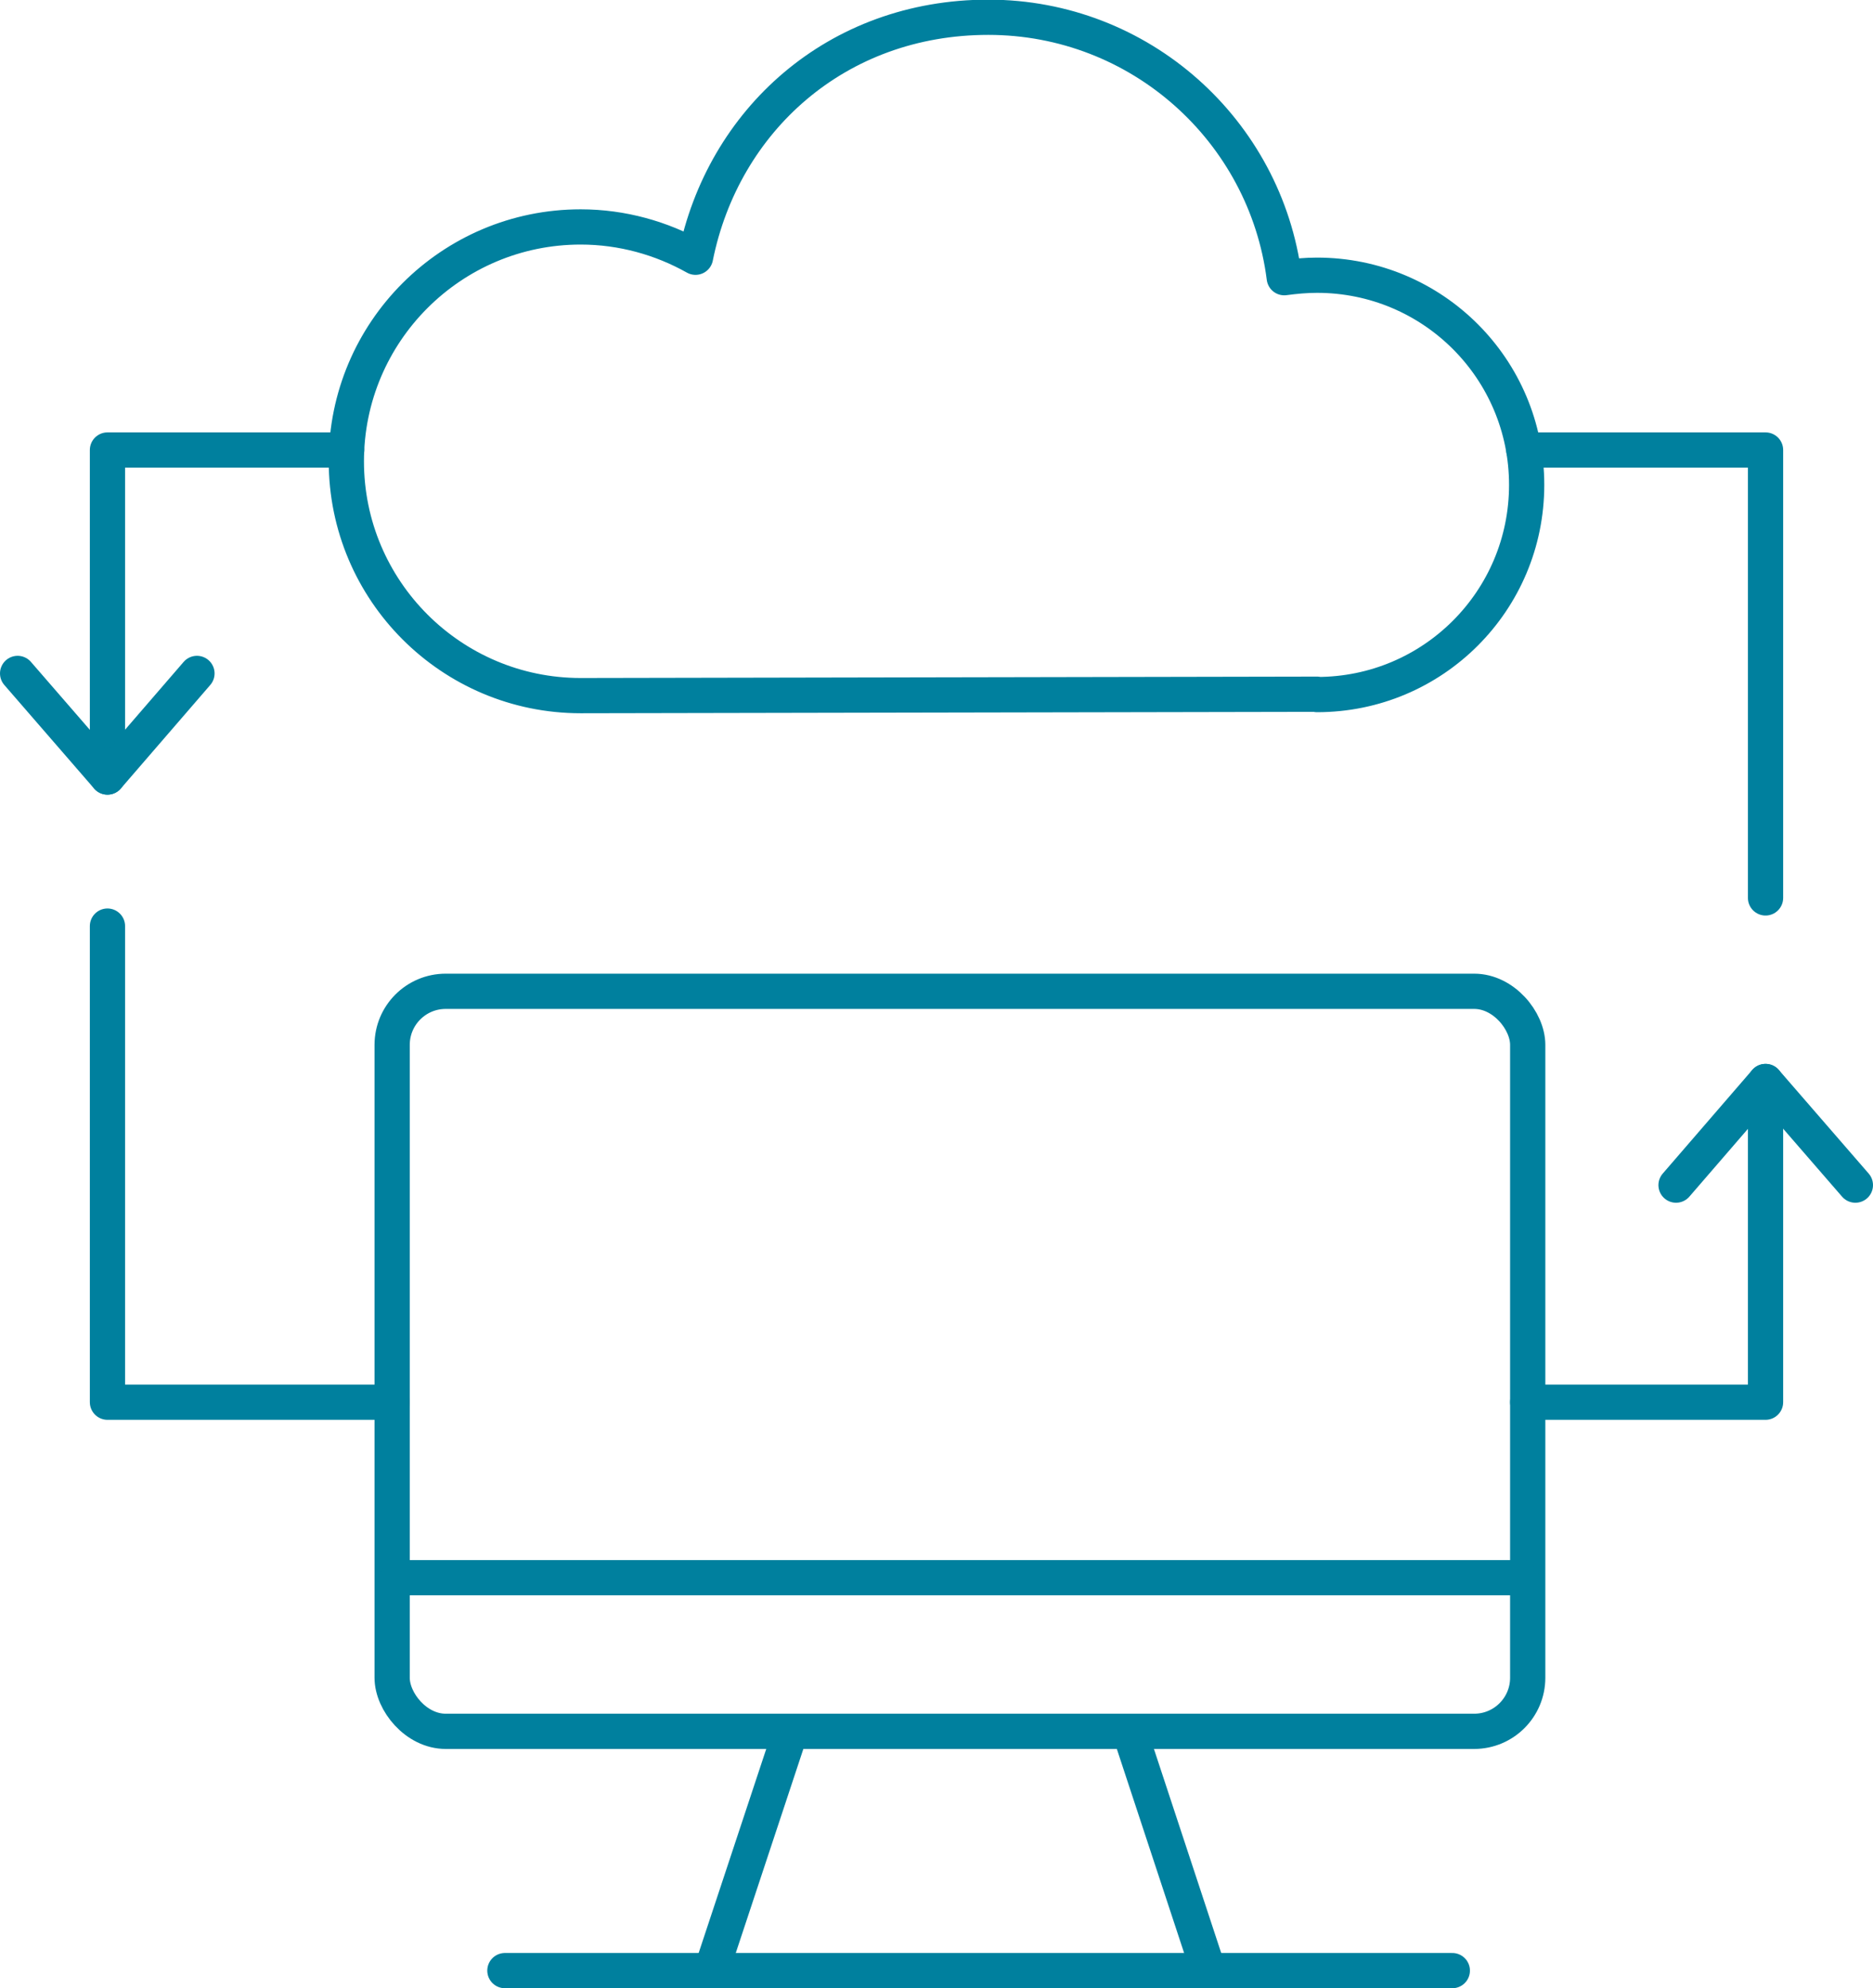
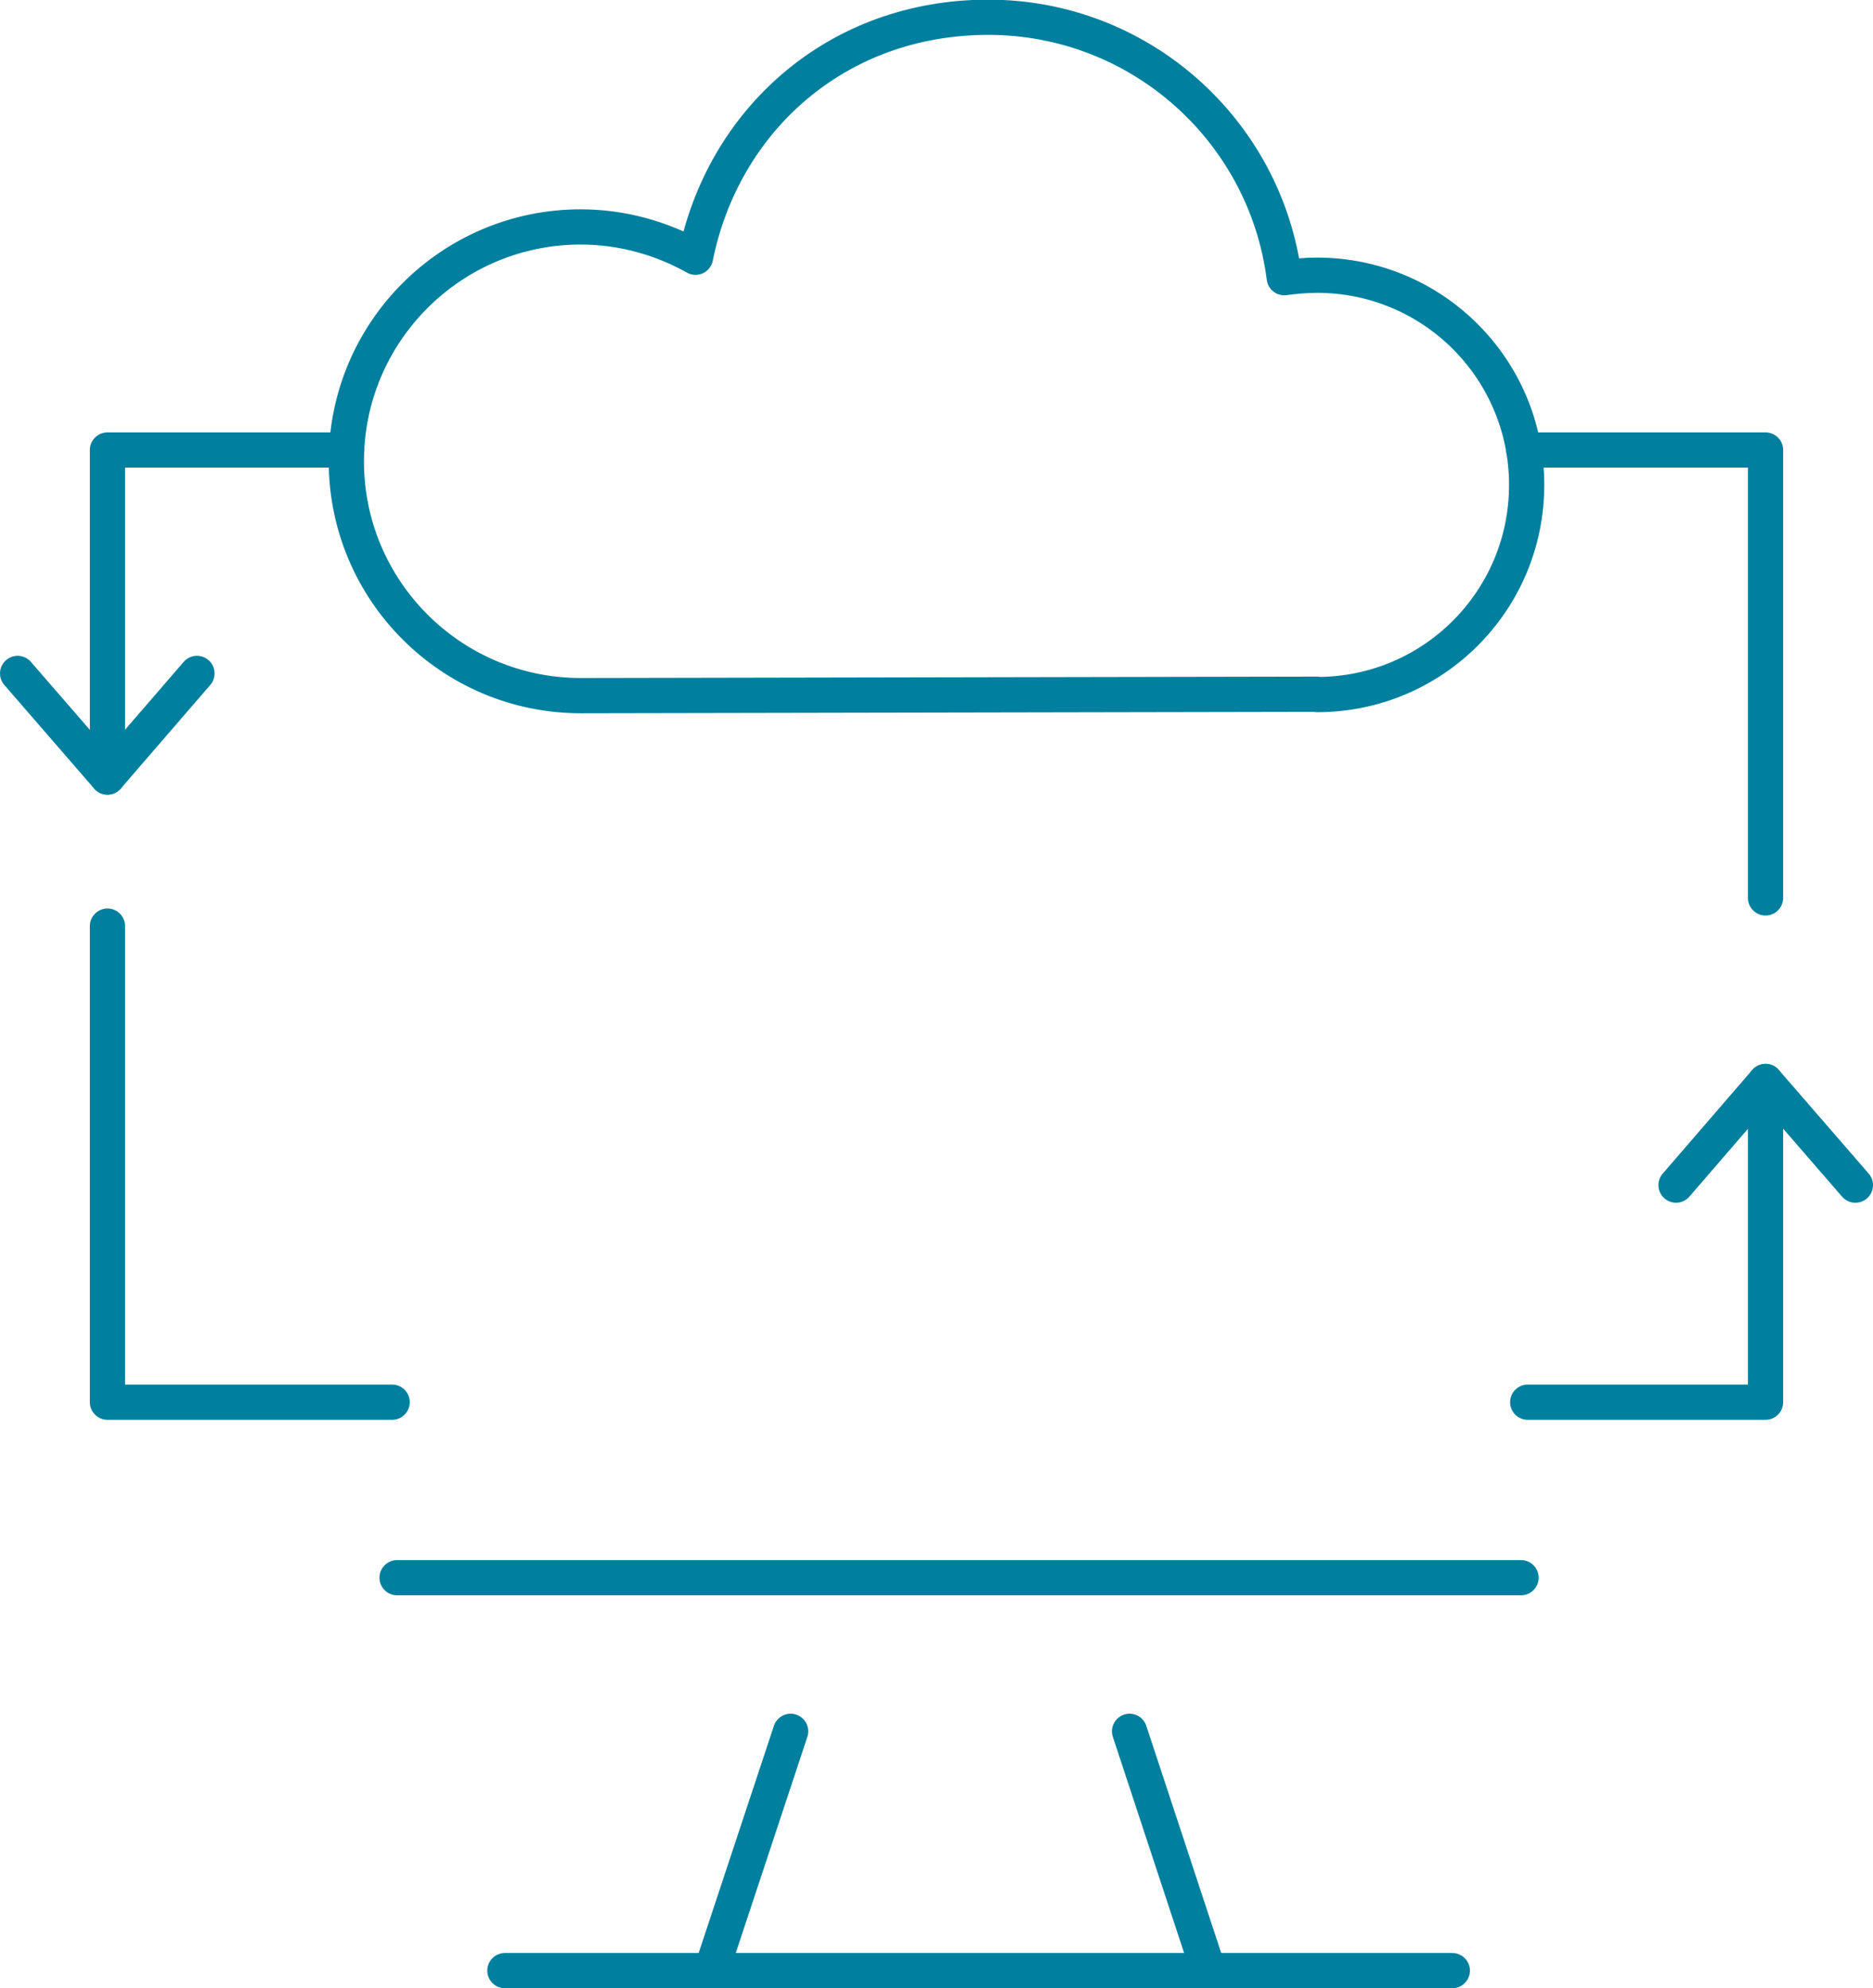
<svg xmlns="http://www.w3.org/2000/svg" id="Layer_2" data-name="Layer 2" viewBox="0 0 53.16 56.42">
  <defs>
    <style>
      .cls-1 {
        fill: none;
        stroke: #00809e;
        stroke-linecap: round;
        stroke-linejoin: round;
      }
    </style>
  </defs>
  <g id="_台紙" data-name="台紙">
    <g>
      <g>
        <g>
-           <rect class="cls-1" x="11.13" y="28.13" width="32.23" height="21" rx="1.52" ry="1.52" />
          <line class="cls-1" x1="20.28" y1="55.65" x2="22.44" y2="49.13" />
          <line class="cls-1" x1="32.06" y1="49.13" x2="34.21" y2="55.65" />
          <line class="cls-1" x1="14.33" y1="55.92" x2="41.22" y2="55.92" />
        </g>
        <path class="cls-1" d="M37.38,19.71c3.29,0,5.95-2.66,5.95-5.95s-2.66-5.95-5.95-5.95c-.32,0-.63.03-.93.07-.53-4.17-4.09-7.39-8.4-7.39s-7.53,2.93-8.31,6.81c-.96-.54-2.08-.86-3.26-.86-3.67,0-6.65,2.98-6.65,6.65s2.98,6.65,6.65,6.65l20.9-.04Z" />
        <polyline class="cls-1" points="50.11 30.69 50.11 39.79 43.36 39.79" />
        <polyline class="cls-1" points="43.25 12.77 50.11 12.77 50.11 25.48" />
        <polyline class="cls-1" points="3.05 26.28 3.05 39.79 11.13 39.79" />
        <polyline class="cls-1" points="9.84 12.77 3.05 12.77 3.05 22.05" />
        <polyline class="cls-1" points=".5 19.11 3.05 22.05 5.59 19.11" />
        <polyline class="cls-1" points="52.66 33.63 50.11 30.69 47.57 33.63" />
      </g>
      <line class="cls-1" x1="11.27" y1="44.77" x2="43.17" y2="44.77" />
    </g>
  </g>
</svg>